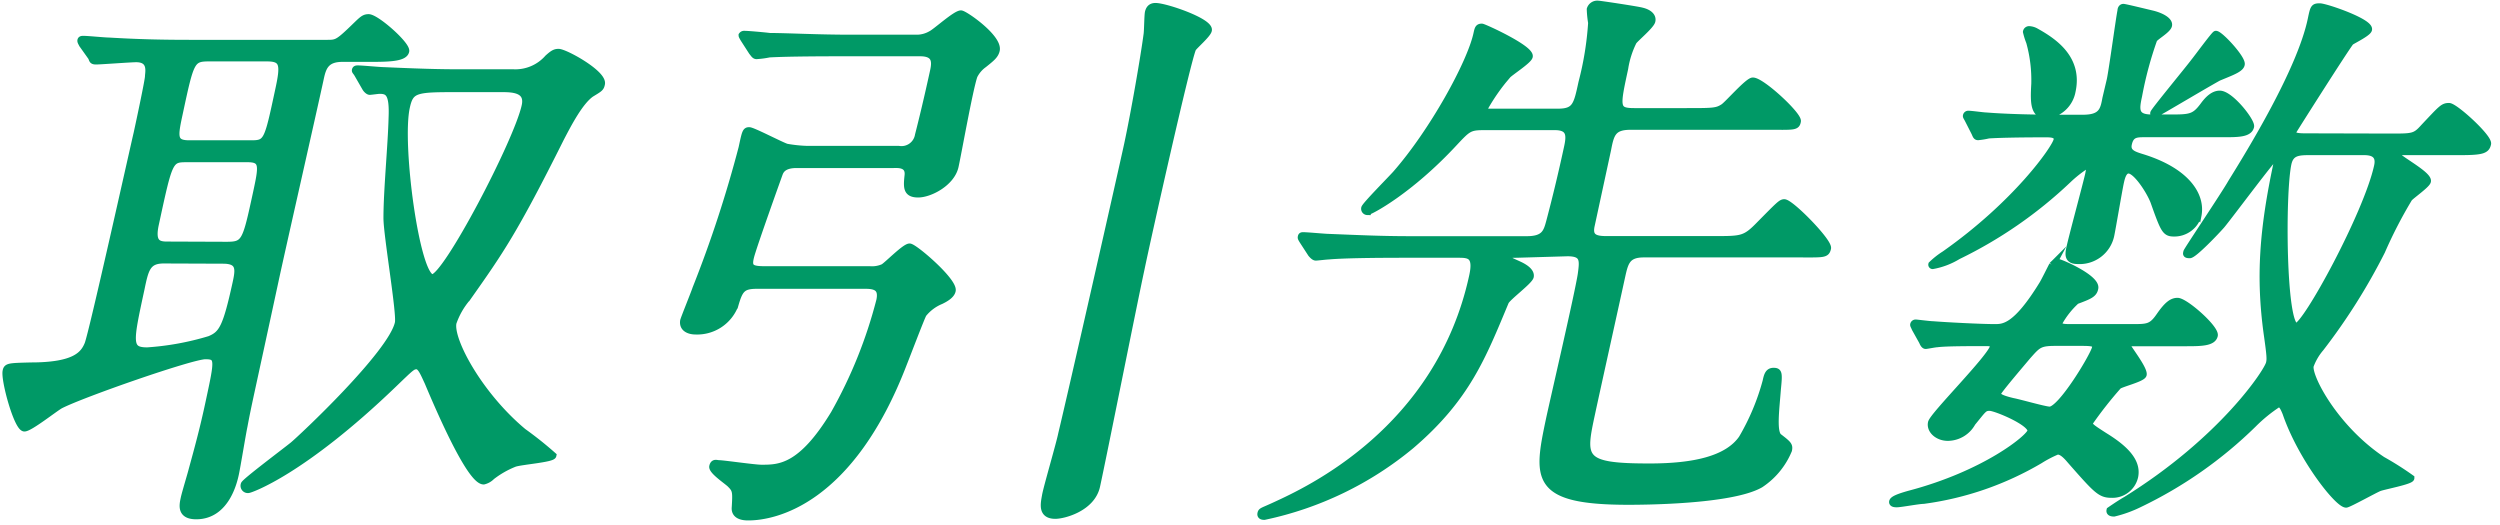
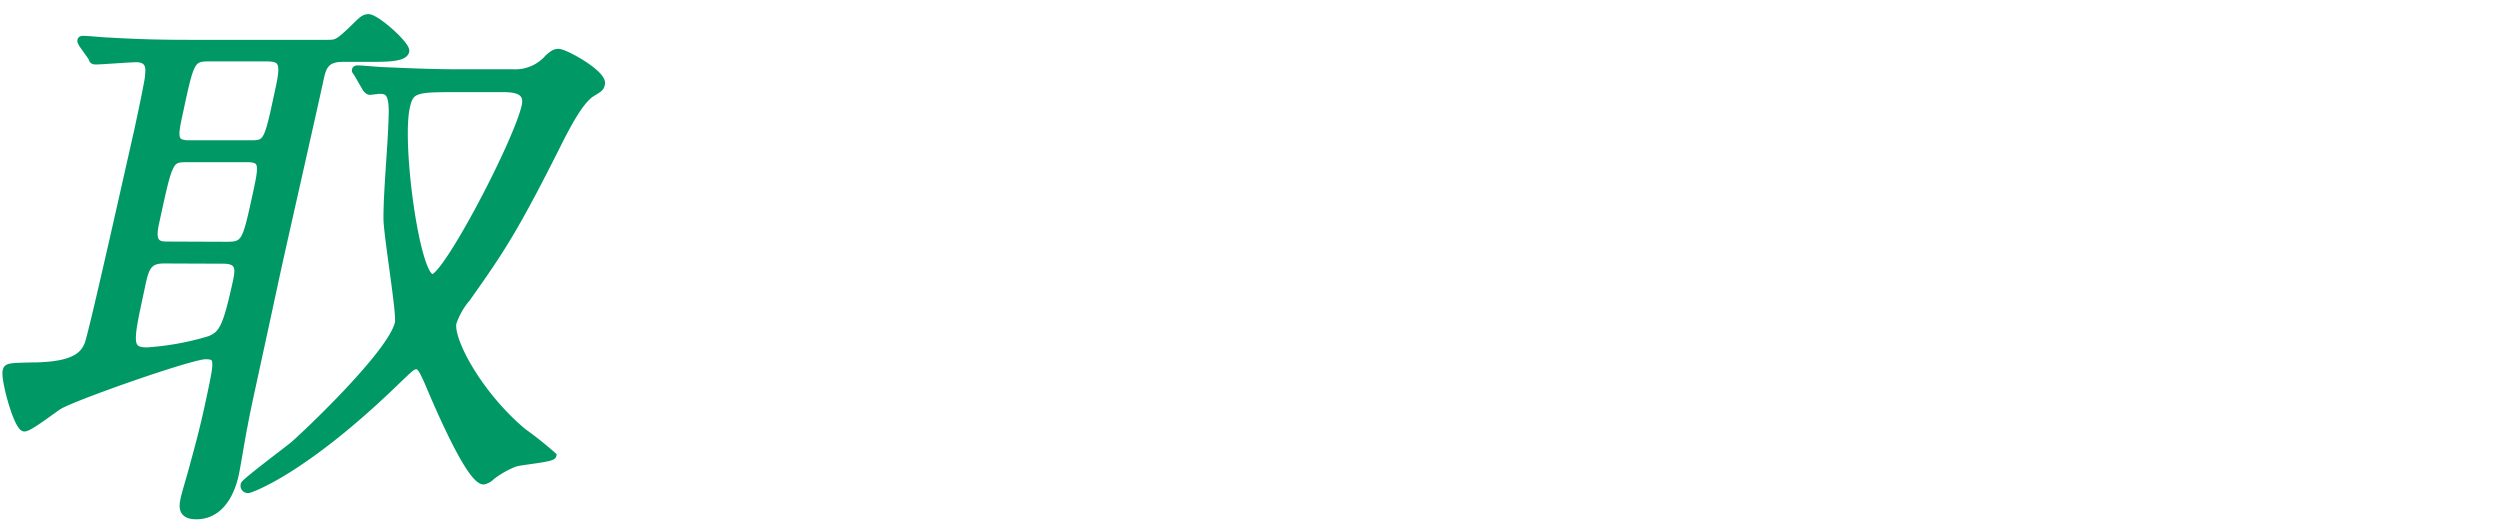
<svg xmlns="http://www.w3.org/2000/svg" viewBox="0 0 219 46">
  <defs>
    <style>.cls-1{fill:#096;stroke:#096;stroke-miterlimit:10;stroke-width:0.6px;}.cls-2{fill:none;}</style>
  </defs>
  <g id="レイヤー_1" data-name="レイヤー 1">
    <path class="cls-1" d="M7.21,3.89c-.07-.15-.15-.25-.13-.35s.12-.1.23-.1c.36,0,1.89.15,2.25.15,2.51.15,4.62.2,7.06.2h12c.78,0,.94,0,2-1s1.2-1.25,1.67-1.25c.67,0,3.37,2.39,3.26,2.94s-1.23.64-2.89.64H30c-1.4,0-1.7.7-1.91,1.64-.61,2.84-3.46,15.36-4,17.9C22,34.36,21.74,35.4,21.38,37.34c-.14.65-.62,3.58-.75,4.17s-.79,3.68-3.44,3.68c-1.4,0-1.19-.94-1.06-1.54.08-.4.61-2.14.69-2.48.49-1.79,1-3.63,1.5-6,.78-3.63.87-4-.33-4S7.2,34.51,5.28,35.5c-.53.3-2.67,2-3.14,2-.62,0-1.78-4.23-1.61-5,.08-.4.29-.4,2.17-.45,3.9,0,4.63-1,5-1.89S11.56,13.58,12,11.69c.25-1.14,1-4.67,1-5s.33-1.54-1.07-1.54c-.46,0-3.15.2-3.51.2S8.12,5.23,8,5Zm7.14,18.89c-1.46,0-1.63.79-2,2.58-1,4.62-1.16,5.37.55,5.37a24.36,24.36,0,0,0,5.47-1c1.08-.45,1.44-1,2.3-4.93.26-1.19.38-2-1.13-2Zm5.46-1.3c1.66,0,1.71-.24,2.65-4.57.5-2.33.64-3-.76-3H16.36c-1.51,0-1.53.1-2.75,5.76-.33,1.55.18,1.79,1,1.79Zm-1.5-16.4c-1.55,0-1.61.25-2.58,4.77-.45,2.09-.59,2.74.86,2.74H22c1.4,0,1.44-.2,2.39-4.63.5-2.28.47-2.88-1-2.88Zm13,1.39c-.15-.24-.21-.24-.18-.34s.12-.1.22-.1c.37,0,1.94.15,2.25.15,4.21.19,5.62.19,7.07.19H45a3.79,3.79,0,0,0,3-1.29c.45-.4.62-.5.93-.5.57,0,4,1.89,3.76,2.79-.07.35-.19.4-.91.84-1,.7-2,2.64-2.65,3.88-4.1,8.2-5.29,9.89-8.19,14a6.72,6.72,0,0,0-1.25,2.18c-.32,1.49,2.27,6.32,6.14,9.55a32.5,32.5,0,0,1,2.61,2.08c-.06.3-2.8.5-3.37.7a8.14,8.14,0,0,0-2,1.14,1.46,1.46,0,0,1-.7.4c-1.2,0-4-6.56-4.88-8.65-.39-.84-.63-1.44-1-1.44s-.5.15-2,1.59c-8,7.7-12.58,9.25-12.73,9.25a.34.34,0,0,1-.37-.45c0-.2,3.58-2.88,4.26-3.43S34.3,31,34.89,28.29c.18-.84-1-7.7-1-9.19,0-2.44.39-6.36.45-8.8.09-2.14-.32-2.38-1.1-2.38-.1,0-.75.09-.85.09s-.28-.14-.39-.34Zm9,1.3c-3.89,0-4.36,0-4.71,1.64-.71,3.28.88,14.91,2.28,14.91,1.2,0,7.45-11.93,8.12-15.06.32-1.49-1.18-1.49-2.11-1.49Z" />
-     <path class="cls-1" d="M66.31,25c-1.3,0-1.53.35-1.93,1.74A3.55,3.55,0,0,1,60.88,29c-.26,0-1.12-.1-1-.9.06-.24.93-2.38,1.08-2.83A106.19,106.19,0,0,0,65,12.94c.29-1.35.32-1.5.63-1.5s2.69,1.25,3.27,1.45a12.34,12.34,0,0,0,1.83.19h8a1.5,1.5,0,0,0,1.72-1.24c.33-1.29.79-3.18,1.33-5.66.17-.8.17-1.55-1.18-1.55H74c-1.25,0-4.77,0-6.61.1a7.58,7.58,0,0,1-1.12.15c-.16,0-.23-.15-.39-.34l-.74-1.15C65,3.14,65,3.14,65,3.09A.22.22,0,0,1,65.19,3c.37,0,1.89.14,2.24.19,1.49,0,4.17.15,7.13.15h5.81A2.53,2.53,0,0,0,81.56,3c.41-.19,2.15-1.79,2.62-1.79.31,0,3.33,2.09,3.1,3.19-.1.44-.41.69-1.1,1.24a2.7,2.7,0,0,0-.85,1c-.4,1.15-1.38,6.66-1.65,7.9C83.38,16,81.47,17,80.43,17s-1-.6-.89-1.64-.94-.94-1.25-.94H69.78c-1.14,0-1.4.49-1.51.79S66,21.53,65.76,22.48s0,1.14,1.26,1.14H76.2a2.46,2.46,0,0,0,1.18-.2c.35-.2,1.89-1.79,2.3-1.79s3.91,3,3.74,3.83c-.08.4-.61.7-1,.89a3.84,3.84,0,0,0-1.54,1.15c-.16.25-1.48,3.73-1.7,4.27C74.51,44,67.79,45.29,65.56,45.29c-.26,0-1.24,0-1.16-.84.08-1.35.07-1.54-.39-2-.21-.25-1.67-1.19-1.58-1.59s.36-.25.52-.25c.42,0,3.13.4,3.75.4,1.56,0,3.48,0,6.37-4.77a40.79,40.79,0,0,0,4-9.94c.2-1-.24-1.3-1.23-1.3ZM104.49,4.24c-.45.89-4,16.75-4.53,19.33-.65,3-3.3,16.3-3.89,19-.42,1.94-2.89,2.58-3.62,2.58-1.24,0-1-1-.87-1.74S92.84,38.83,93,38c.91-3.77,5.3-23.16,5.77-25.34.62-2.89,1.45-7.71,1.7-9.6.06-.29.06-1.74.13-2s.21-.5.62-.5c.89,0,4.8,1.34,4.64,2.09C105.8,3,104.64,4,104.49,4.24Z" />
-     <path class="cls-1" d="M132.86,22.28c-.41,0-.67,0-.73.25s.05.25,1,.69c.52.25,1,.6.93,1s-2.05,1.84-2.19,2.23c-2,4.78-3.37,8.4-8.26,12.58a29.74,29.74,0,0,1-12.85,6.21c-.1,0-.36,0-.31-.25s.14-.2,1.3-.74C114.45,43,126.06,37.74,129,24.17c.39-1.79-.27-1.89-1.2-1.89H123c-4.57,0-6.09.1-6.62.15-.16,0-1,.1-1.11.1s-.24-.1-.41-.3l-.74-1.14c-.15-.25-.15-.25-.13-.35s.08-.1.18-.1c.36,0,1.94.15,2.25.15,2.52.1,4.62.2,7.06.2h10.27c1.56,0,1.75-.65,2-1.59.58-2.19,1.09-4.33,1.56-6.51.23-1.05.23-1.79-1.12-1.79H130c-1.3,0-1.43.15-2.64,1.44-3.92,4.22-7.37,6-7.58,6a.25.25,0,0,1-.24-.3c0-.2,2.31-2.53,2.73-3,3.23-3.68,6.54-9.69,7.1-12.27.1-.45.13-.6.44-.6.16,0,4.31,1.89,4.16,2.58-.07.35-1.7,1.39-1.91,1.64a17.19,17.19,0,0,0-2,2.84c-.08.39.23.39.49.39h5.91c1.56,0,1.68-.59,2.11-2.58A27.56,27.56,0,0,0,139.42,2,8.82,8.82,0,0,1,139.3.81.65.65,0,0,1,140,.36c.16,0,3.47.5,3.81.6.65.15,1,.49.9.89s-1.47,1.54-1.63,1.79A8,8,0,0,0,142.33,6c-.73,3.38-.82,3.77.84,3.77h4.41c2.54,0,2.8,0,3.41-.39.42-.3,2.15-2.29,2.56-2.29.78,0,4,3,3.91,3.53s-.35.45-2.69.45H142.84c-1.55,0-1.74.64-2,2l-1.45,6.71c-.2.95.26,1.2,1.3,1.2h9.49c2.44,0,2.7,0,4-1.34,1.67-1.69,1.86-1.89,2.12-1.89.57,0,3.93,3.43,3.8,4s-.36.5-2.75.5H144c-1.5,0-1.66.74-1.94,2-.41,1.89-2.26,10.24-2.62,11.93-.86,4-1,4.72,5.05,4.72,3.89,0,6.83-.65,8.11-2.49a20.28,20.28,0,0,0,2.1-5c.11-.5.2-.89.66-.89s.49.15.35,1.54c-.14,1.84-.41,3.83.12,4.22.85.65.93.75.85,1.15a6.62,6.62,0,0,1-2.47,3c-2.6,1.49-10.64,1.49-11.58,1.49-8.3,0-8-2-6.91-7.16.43-2,2.51-10.93,2.79-12.72.17-1.24.25-1.89-1.2-1.89Z" />
-     <path class="cls-1" d="M167.77,28.79c-.11-.25-.15-.3-.14-.35a.18.18,0,0,1,.19-.15c.1,0,1.26.15,1.52.15,1.28.1,4.2.25,5.4.25.77,0,1.86,0,4.18-3.78.16-.25.72-1.39.88-1.69a.61.61,0,0,1,.47-.24c.21,0,3.44,1.39,3.24,2.28-.1.5-.45.65-1.63,1.09a7.53,7.53,0,0,0-1.5,1.89c-.09.45.42.45,1.05.45h5.34c1.35,0,1.71,0,2.4-1s1.11-1.3,1.58-1.3c.67,0,3.37,2.39,3.23,3s-1.12.64-2.42.64h-4.92c-.11,0-.32,0-.35.15s1.57,2.14,1.46,2.64c-.08.34-2,.79-2.2,1a34.7,34.7,0,0,0-2.5,3.18c-.06.3.07.4,1.3,1.19,1.79,1.1,2.94,2.24,2.65,3.58a2,2,0,0,1-2,1.54c-1,0-1.28-.3-3.65-3-.58-.69-.87-.79-1.13-.79a10.15,10.15,0,0,0-1.52.79,27.15,27.15,0,0,1-10.2,3.53c-.42,0-2,.3-2.34.3-.11,0-.42,0-.37-.2s.55-.4,1.43-.65c6.65-1.74,10.55-4.92,10.68-5.51.16-.75-3.08-2.09-3.6-2.09s-.55.15-1.53,1.34a2.47,2.47,0,0,1-2.14,1.29c-.89,0-1.58-.64-1.44-1.29s5.23-5.71,5.43-6.66c.08-.35-.44-.35-.6-.35-1.5,0-3.58,0-4.33.1-.15,0-.91.15-1,.15s-.19-.1-.29-.35Zm4.62-18.34c-.11-.2-.15-.25-.14-.3a.17.17,0,0,1,.18-.15c.26,0,1.32.15,1.53.15,1.83.15,4.42.2,6.08.2h2.43c1.66,0,1.81-.7,2-1.74L184.85,7c.2-.94.81-5.47.94-6.06,0-.15.07-.3.22-.3s2.18.5,2.57.59c.79.2,1.48.6,1.39,1s-1.2,1-1.3,1.24a32.25,32.25,0,0,0-1.32,4.92c-.26,1.19-.36,1.94,1.14,1.94h1.45c1.92,0,2.28,0,3.09-1.09.44-.6.9-1,1.42-1,.93,0,2.8,2.39,2.71,2.84-.14.64-1.13.64-2.37.64h-6.9c-.73,0-1.25,0-1.44.9-.16.74.47.94,1.1,1.14,3.95,1.19,5.35,3.33,5,5.12a2.17,2.17,0,0,1-2.1,1.54c-.77,0-.88-.25-1.78-2.78-.37-.95-1.54-2.74-2.21-2.74-.47,0-.62.7-.7,1.05-.16.74-.71,4-.85,4.67A2.8,2.8,0,0,1,182,22.83c-.88,0-.81-.55-.69-1.1.21-1,1.45-5.56,1.65-6.46.08-.4.17-.79-.19-.79a10.9,10.9,0,0,0-1.63,1.29,38.19,38.19,0,0,1-9.63,6.66,6.42,6.42,0,0,1-2.21.84.08.08,0,0,1-.08-.1,6.83,6.83,0,0,1,1.13-.89c6.29-4.42,9.67-9.25,9.84-10,.11-.55-.56-.55-1-.55-2.64,0-4.31.05-5,.1a6.87,6.87,0,0,1-.91.15c-.15,0-.18-.1-.29-.35ZM180.05,30c-1.4,0-1.55.2-2.44,1.2-.49.59-2.56,3-2.61,3.23s.06.44,1.34.74c.55.1,2.8.75,3.21.75,1,0,3.81-4.67,4-5.42.09-.4-.1-.5-1.14-.5Zm1.47-22a2.58,2.58,0,0,1-2.21,2.09c-1.14,0-1.17-1-1.07-2.73a12.42,12.42,0,0,0-.45-3.68,6.09,6.09,0,0,1-.28-.89.24.24,0,0,1,.25-.2,1.34,1.34,0,0,1,.54.15C179.83,3.59,182.16,5.08,181.52,8Zm27.92,4c1.92,0,2.13,0,2.88-.84,1.55-1.64,1.69-1.84,2.21-1.84s3.51,2.73,3.39,3.28-.46.69-2.38.69h-4.87c-.63,0-.74.05-.77.2-.07.3,2.88,1.79,2.75,2.39-.06.3-1.41,1.24-1.62,1.49A39.83,39.83,0,0,0,208.64,22a53,53,0,0,1-5.36,8.5,5,5,0,0,0-.9,1.54c-.21.94,2.14,5.47,6.31,8.25a26.73,26.73,0,0,1,2.51,1.59c0,.25-2.38.7-2.77.85s-2.7,1.44-2.91,1.44c-.72,0-3.94-4.08-5.28-8-.21-.5-.35-.8-.66-.8a13.52,13.52,0,0,0-2.2,1.79,37.18,37.18,0,0,1-10,7,10.57,10.57,0,0,1-2.19.79c-.21,0-.41-.05-.36-.25,0,0,.85-.59,1.38-.89,8.5-5.27,12.44-11.28,12.59-12,.08-.35.08-.59-.21-2.63-.66-4.87-.4-9,.91-15.06,0-.2.1-.45-.11-.45s-4,5.12-4.78,6.06c-.48.55-2.43,2.59-2.79,2.59s-.29-.1-.26-.25S194.9,17,195.46,16c1.67-2.69,6.07-9.84,7-14.32.21-1,.23-1.09.75-1.09s4.43,1.34,4.28,2c-.06.3-1.39.94-1.58,1.09-.42.5-5.05,7.8-5.06,7.85-.1.45.57.45,1.25.45Zm-14.7-5.42c-.51.2-5.87,3.43-6,3.43a.08.08,0,0,1-.08-.1c0-.15,3-3.77,3.56-4.52C192.4,5.18,194,3,194.11,3c.36,0,2.34,2.14,2.23,2.64C196.28,6,195.59,6.27,194.74,6.62Zm7.58,6.71c-1,0-1.67.05-1.89,1.05-.56,2.63-.48,14.26.72,14.26.83,0,6.22-9.89,7.12-14.06.26-1.2-.71-1.25-1.23-1.25Z" />
    <rect id="_スライス_" data-name="&lt;スライス&gt;" class="cls-2" width="219" height="46" />
  </g>
</svg>